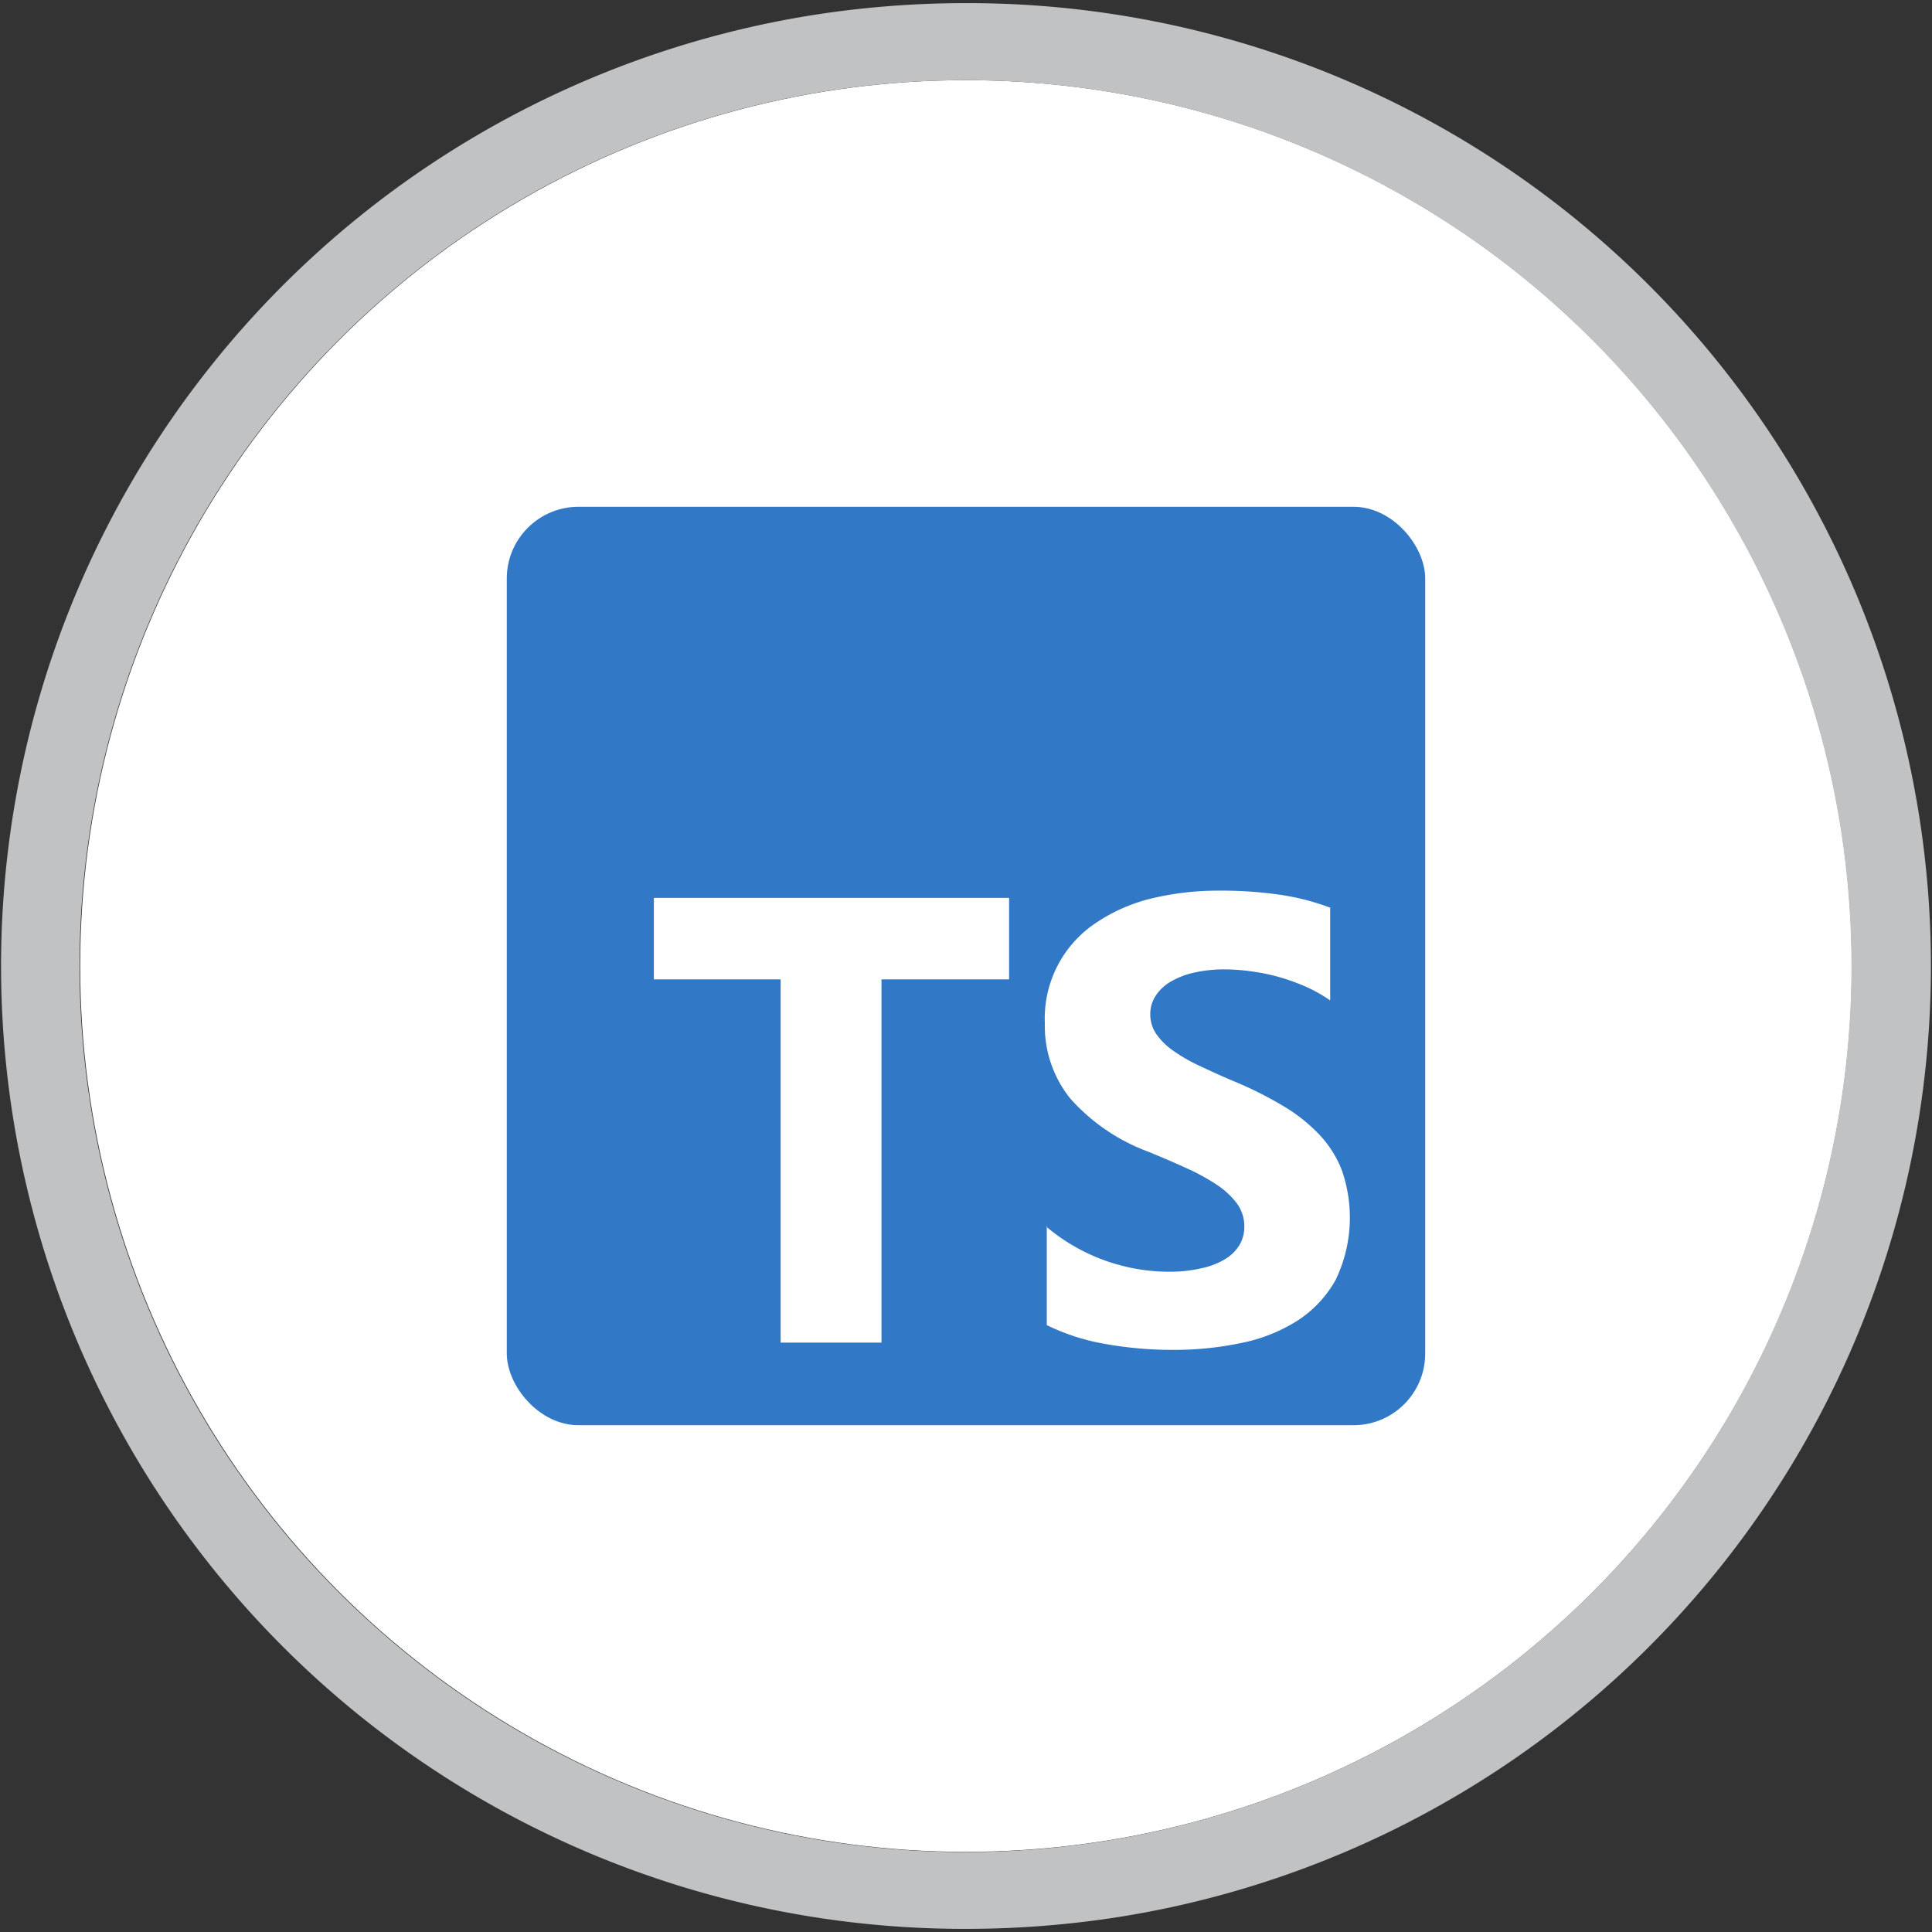
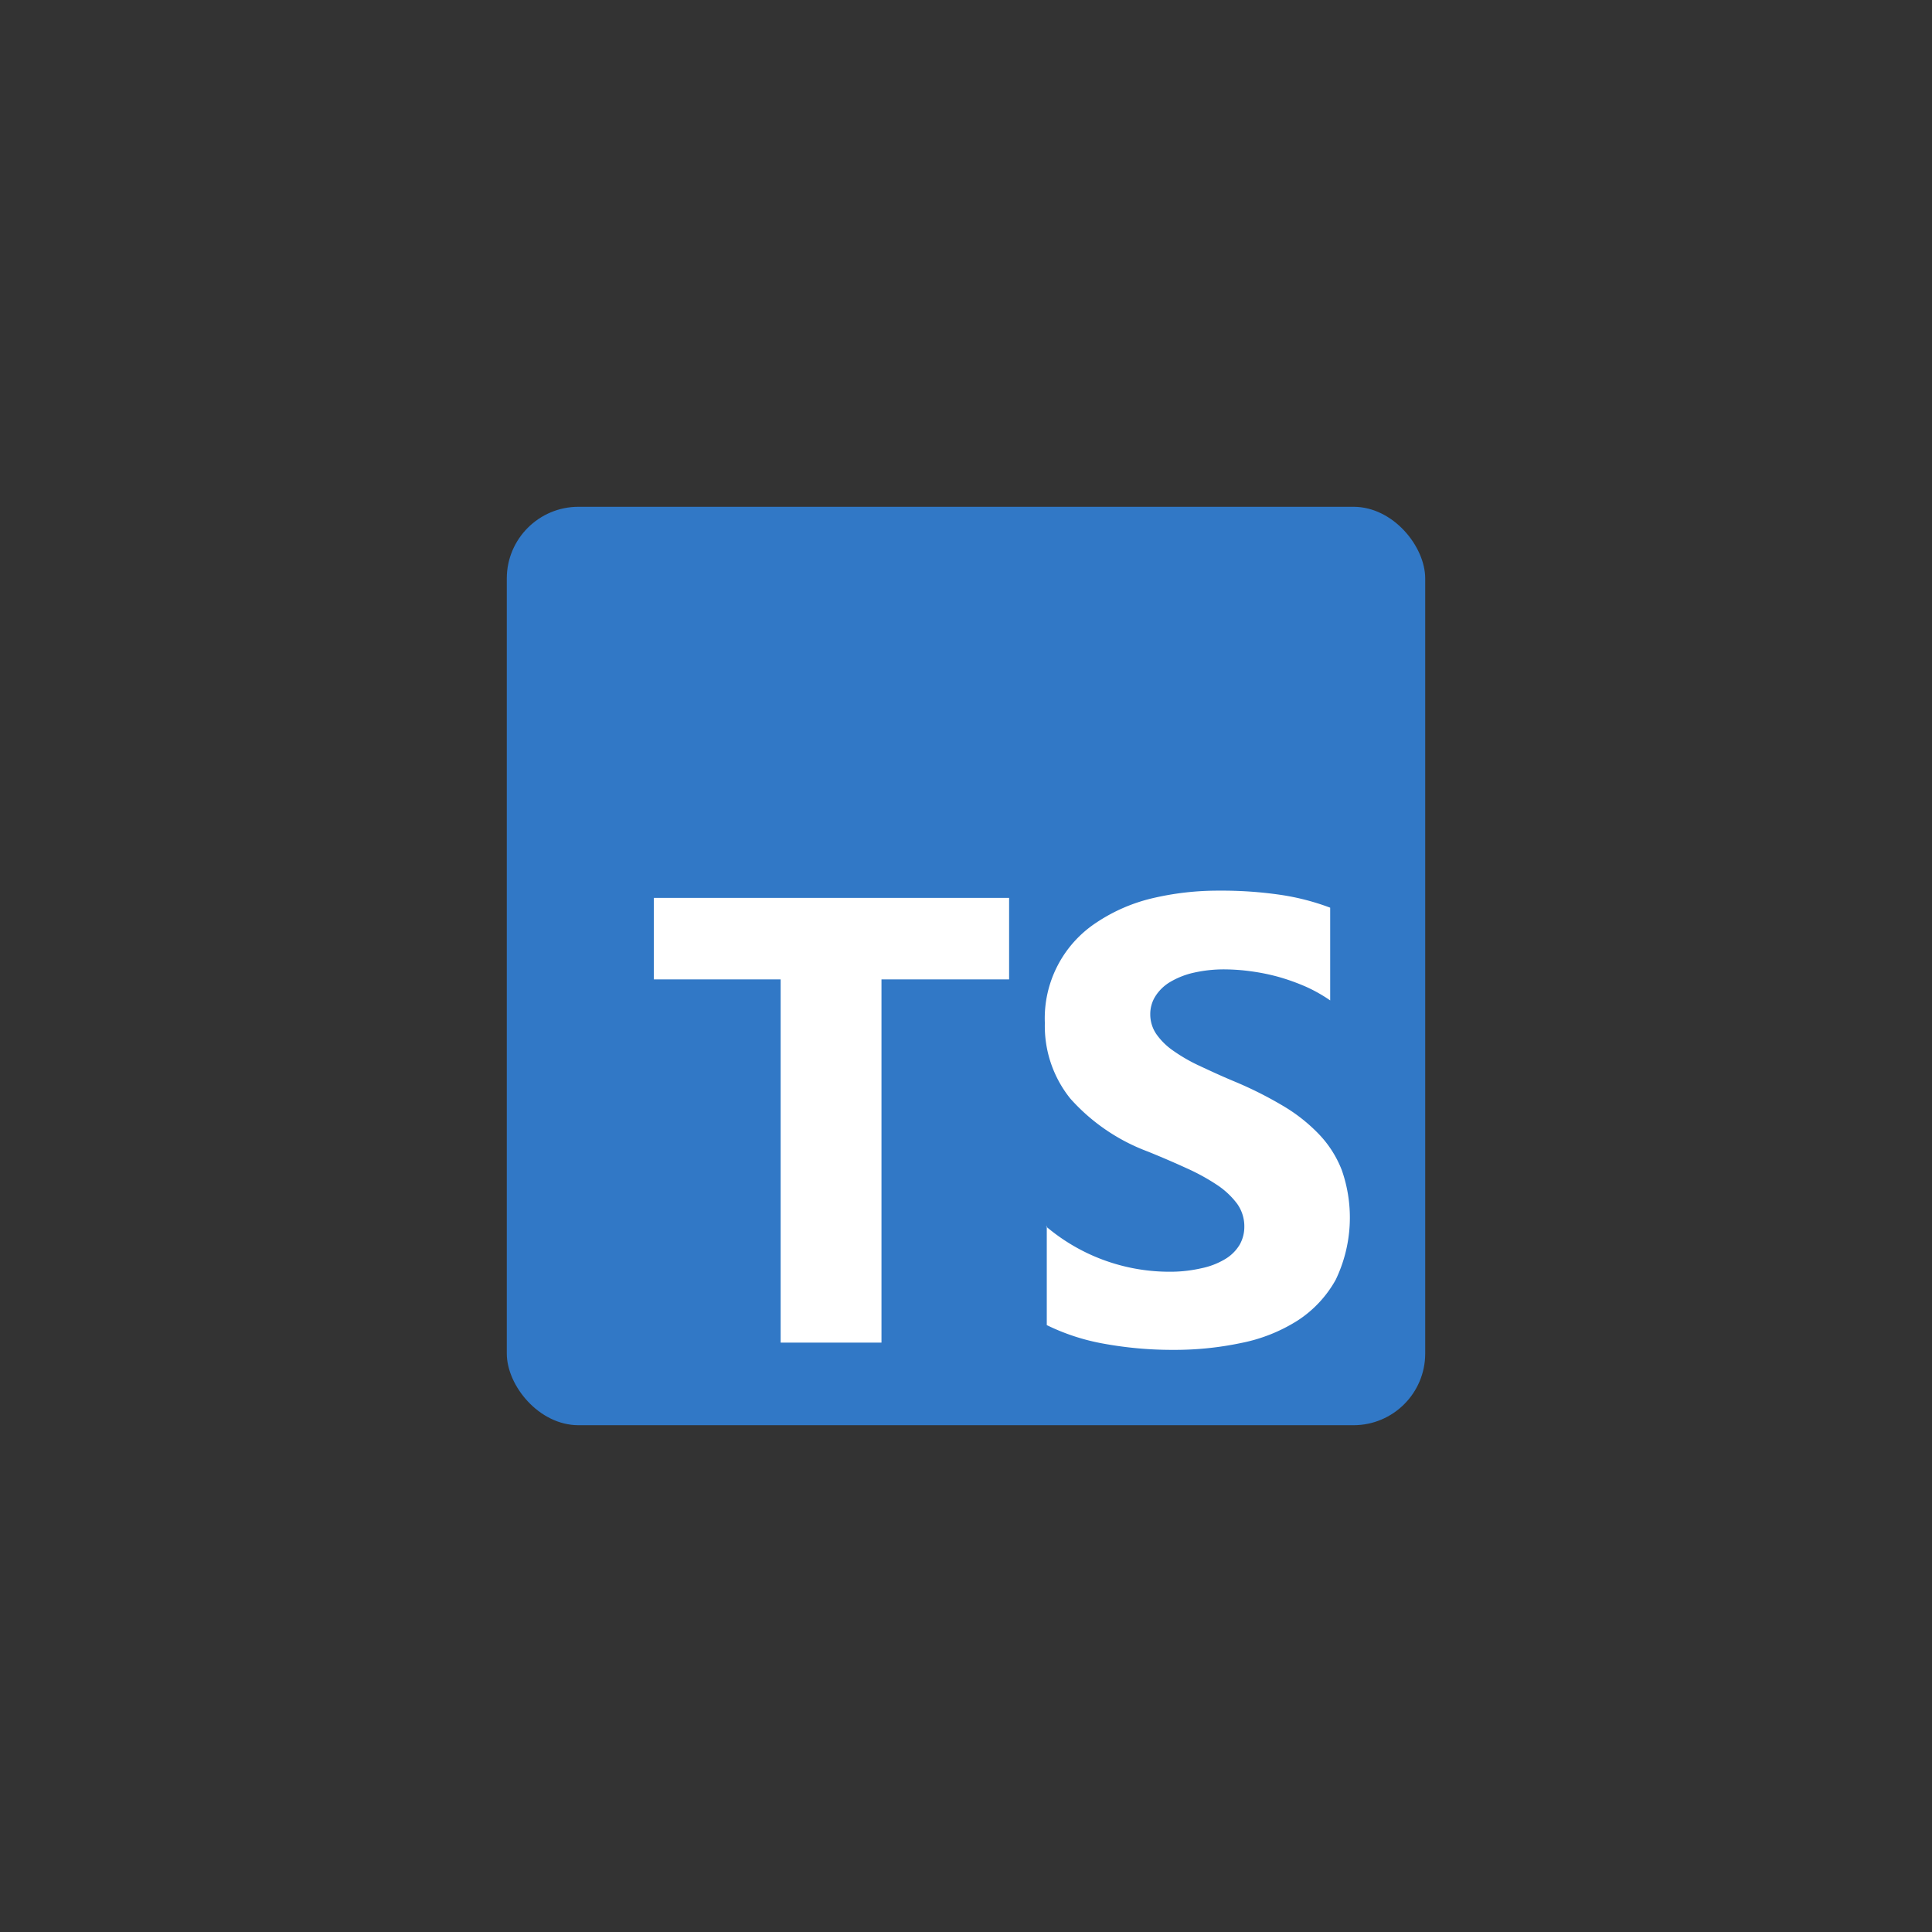
<svg xmlns="http://www.w3.org/2000/svg" viewBox="0 0 160 160">
  <rect x="0" y="0" width="160" height="160" fill="#333333" stroke="none" />
  <defs>
    <style>.cls-1{fill:none;}.cls-2,.cls-5{fill:#fff;}.cls-3{fill:#c1c2c4;}.cls-4{fill:#3178c6;}.cls-5{fill-rule:evenodd;}</style>
  </defs>
  <g id="Ebene_2" data-name="Ebene 2">
    <g id="Ebene_1-2" data-name="Ebene 1">
-       <circle class="cls-1" cx="80" cy="80" r="80" />
-       <circle id="Ellipse_53" data-name="Ellipse 53" class="cls-2" cx="80" cy="80" r="73.36" />
-       <path id="Pfad_276" data-name="Pfad 276" class="cls-3" d="M80.09,6.64a73.37,73.37,0,1,1-11.84.94A74.65,74.65,0,0,1,80.1,6.64m0-6.38h0a81.4,81.4,0,0,0-12.86,1A79.74,79.74,0,0,0,80,159.74a81.43,81.43,0,0,0,12.76-1A79.74,79.74,0,0,0,80.09.26Z" />
      <rect class="cls-4" x="41.97" y="41.97" width="76.06" height="76.06" rx="5.94" />
      <path class="cls-5" d="M86.69,101.53v8.21a17.75,17.75,0,0,0,4.73,1.54,31.52,31.52,0,0,0,5.77.51,26.65,26.65,0,0,0,5.6-.57,13.66,13.66,0,0,0,4.66-1.85,9.54,9.54,0,0,0,3.17-3.39,11.89,11.89,0,0,0,.5-9.08,9,9,0,0,0-1.92-3,13.9,13.9,0,0,0-3-2.35,31.77,31.77,0,0,0-4-2c-1.08-.45-2-.88-2.9-1.3A13.81,13.81,0,0,1,97.14,87a5.52,5.52,0,0,1-1.39-1.38A2.89,2.89,0,0,1,95.26,84a2.76,2.76,0,0,1,.44-1.52,3.65,3.65,0,0,1,1.23-1.17,6.73,6.73,0,0,1,1.95-.76,11.33,11.33,0,0,1,2.57-.27,16.67,16.67,0,0,1,2.16.16,17.06,17.06,0,0,1,2.3.47,17.73,17.73,0,0,1,2.25.81,12.59,12.59,0,0,1,2,1.13V75.17a19.89,19.89,0,0,0-4.09-1.06,33.48,33.48,0,0,0-5.1-.35,23.63,23.63,0,0,0-5.54.63,14.21,14.21,0,0,0-4.61,2,9.49,9.49,0,0,0-4.29,8.33,9.58,9.58,0,0,0,2.11,6.26,16.14,16.14,0,0,0,6.43,4.39c1.13.46,2.18.91,3.16,1.36a17.32,17.32,0,0,1,2.53,1.38,6.7,6.7,0,0,1,1.68,1.56,3.21,3.21,0,0,1,.61,1.93,3,3,0,0,1-.38,1.47,3.46,3.46,0,0,1-1.17,1.18,6.25,6.25,0,0,1-2,.78,11.6,11.6,0,0,1-2.73.29,15.8,15.8,0,0,1-10.14-3.75ZM73,81.11H83.57V74.36H54.15v6.75h10.5v30.08H73Z" />
    </g>
  </g>
</svg>